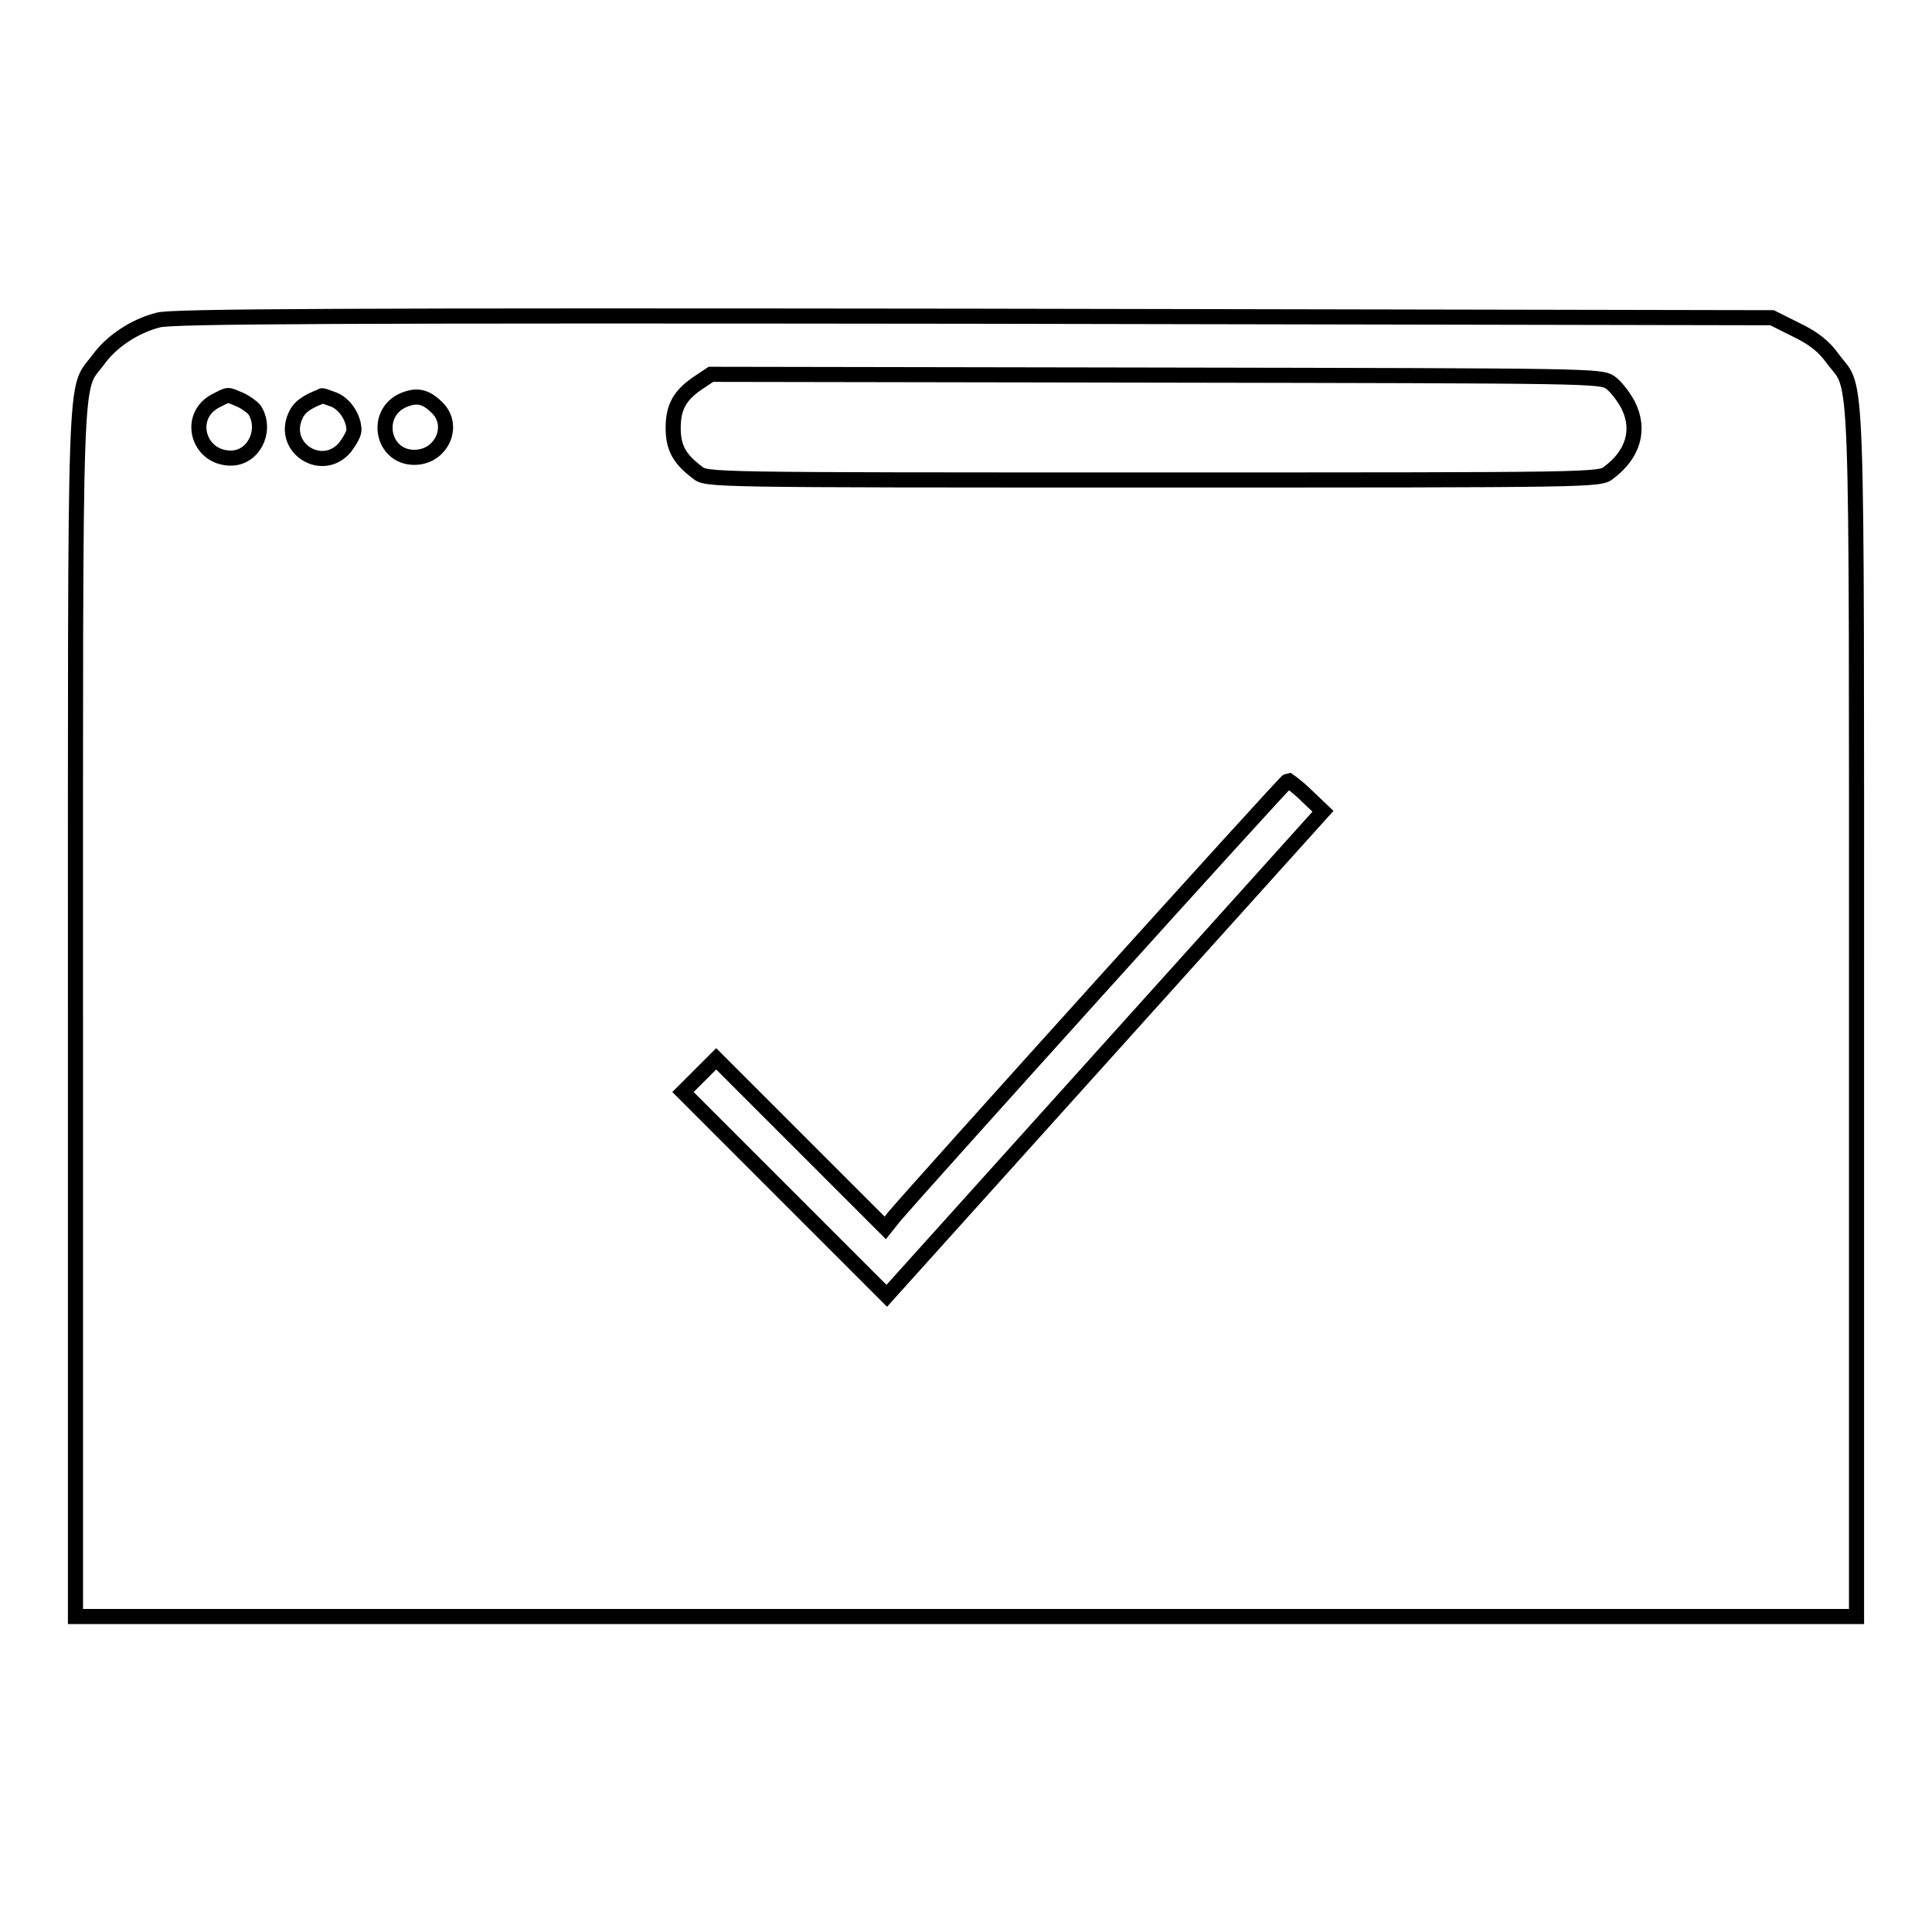
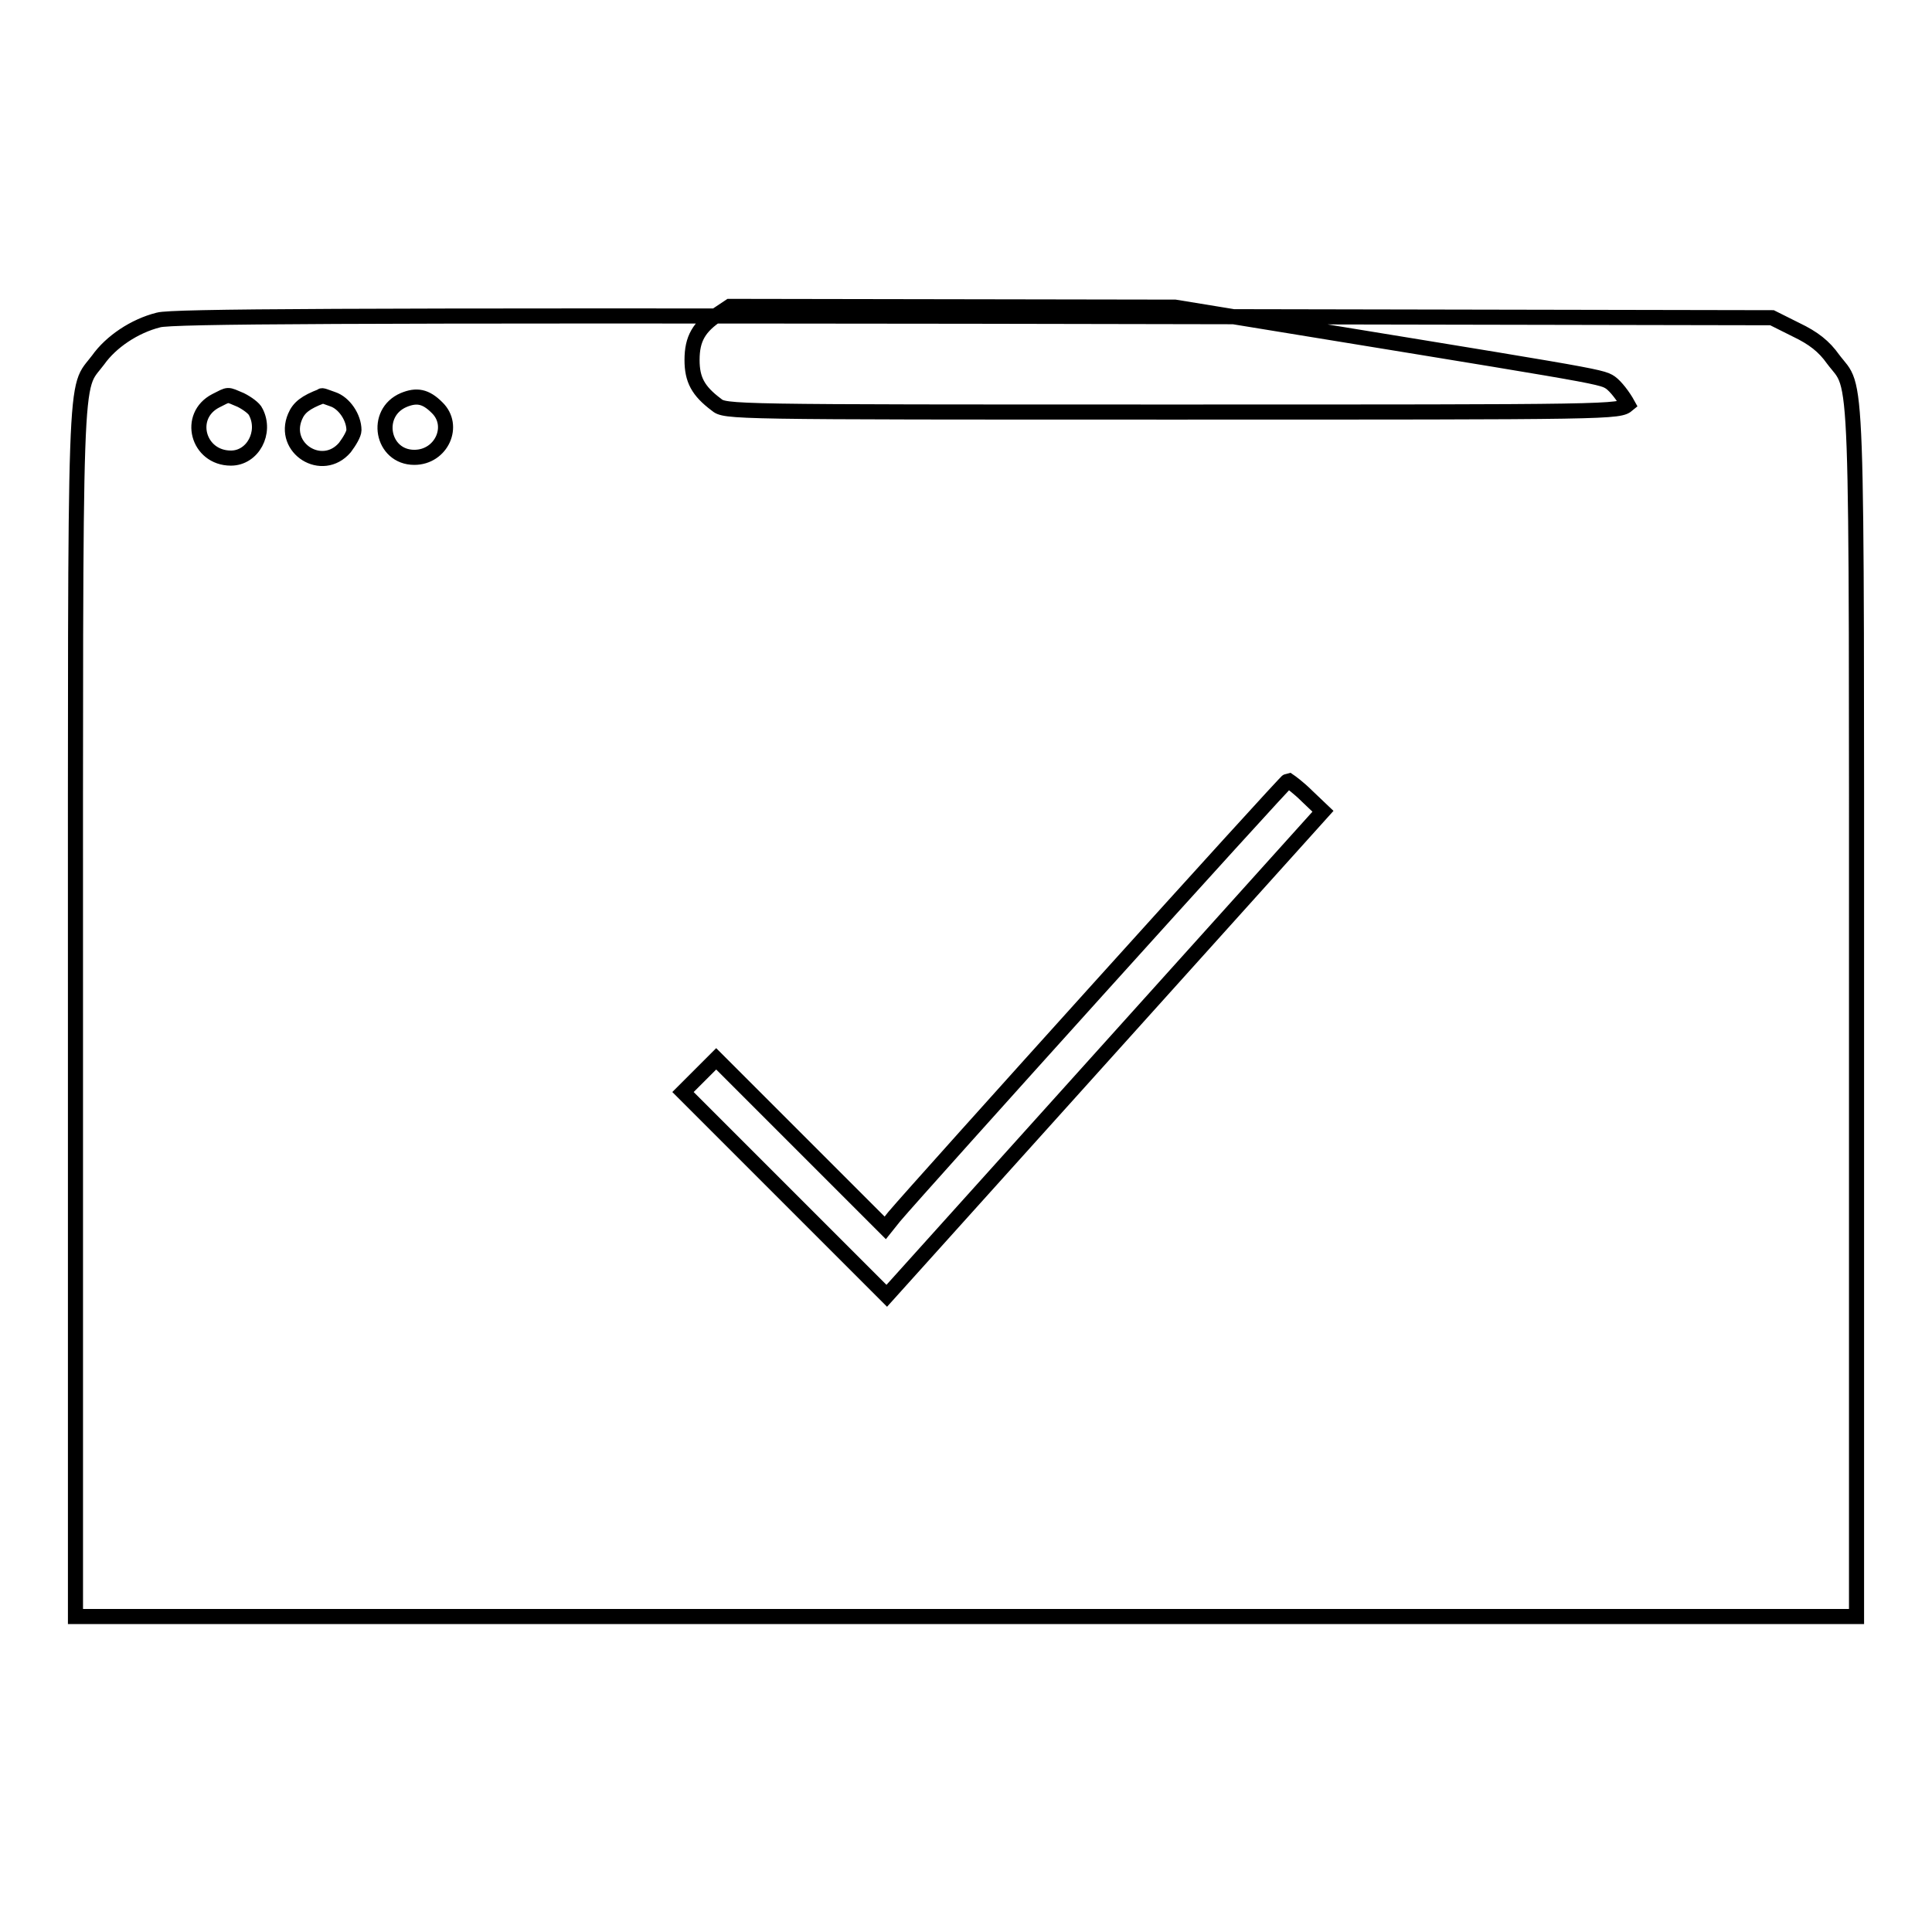
<svg xmlns="http://www.w3.org/2000/svg" version="1.1" x="0px" y="0px" viewBox="0 0 256 256" enable-background="new 0 0 256 256" xml:space="preserve">
  <g>
    <g>
      <g>
-         <path stroke-width="2" fill-opacity="0" stroke="#000000" d="M21,42.4c-3.2,0.8-6.3,2.9-8,5.3c-3.2,4.3-3-1.8-3,86.6v79.9h118h118v-79.9c0-88.7,0.2-82.3-3.1-86.7c-1.2-1.7-2.6-2.8-4.9-3.9l-3.2-1.6L129,41.9C46.1,41.8,22.7,41.9,21,42.4z M213.4,50.7c0.7,0.5,1.7,1.8,2.3,2.9c1.7,3.3,0.7,6.6-2.5,9c-1.2,1-1.4,1-60.4,1c-59,0-59.2,0-60.4-1c-2.4-1.8-3.2-3.3-3.2-5.9c0-2.8,0.9-4.4,3.5-6.1l1.5-1l59,0.1C211.3,49.8,212.1,49.8,213.4,50.7z M31.9,53c0.8,0.4,1.8,1.1,2,1.6c1.4,2.7-0.4,6.1-3.3,6.1c-4.4,0-5.9-5.6-2-7.6C30.4,52.2,30,52.2,31.9,53z M44.1,52.9c1.5,0.5,2.8,2.4,2.8,4.1c0,0.5-0.6,1.5-1.2,2.3c-3,3.5-8.4,0.1-6.6-4.1c0.5-1.2,1.4-1.9,3.5-2.7C42.6,52.3,43.2,52.6,44.1,52.9z M57.9,54c2.5,2.4,0.6,6.6-3,6.6c-4.3,0-5.4-5.9-1.4-7.6C55.2,52.3,56.4,52.5,57.9,54z M173.2,105.5l2.1,2l-28.9,32.1l-28.9,32.1l-13.5-13.5l-13.5-13.5l2.2-2.2l2.2-2.2l11.2,11.2l11.2,11.2l1.2-1.5c3.2-3.8,51.9-57.8,52.2-57.8C171,103.6,172.1,104.4,173.2,105.5z" />
+         <path stroke-width="2" fill-opacity="0" stroke="#000000" d="M21,42.4c-3.2,0.8-6.3,2.9-8,5.3c-3.2,4.3-3-1.8-3,86.6v79.9h118h118v-79.9c0-88.7,0.2-82.3-3.1-86.7c-1.2-1.7-2.6-2.8-4.9-3.9l-3.2-1.6L129,41.9C46.1,41.8,22.7,41.9,21,42.4z M213.4,50.7c0.7,0.5,1.7,1.8,2.3,2.9c-1.2,1-1.4,1-60.4,1c-59,0-59.2,0-60.4-1c-2.4-1.8-3.2-3.3-3.2-5.9c0-2.8,0.9-4.4,3.5-6.1l1.5-1l59,0.1C211.3,49.8,212.1,49.8,213.4,50.7z M31.9,53c0.8,0.4,1.8,1.1,2,1.6c1.4,2.7-0.4,6.1-3.3,6.1c-4.4,0-5.9-5.6-2-7.6C30.4,52.2,30,52.2,31.9,53z M44.1,52.9c1.5,0.5,2.8,2.4,2.8,4.1c0,0.5-0.6,1.5-1.2,2.3c-3,3.5-8.4,0.1-6.6-4.1c0.5-1.2,1.4-1.9,3.5-2.7C42.6,52.3,43.2,52.6,44.1,52.9z M57.9,54c2.5,2.4,0.6,6.6-3,6.6c-4.3,0-5.4-5.9-1.4-7.6C55.2,52.3,56.4,52.5,57.9,54z M173.2,105.5l2.1,2l-28.9,32.1l-28.9,32.1l-13.5-13.5l-13.5-13.5l2.2-2.2l2.2-2.2l11.2,11.2l11.2,11.2l1.2-1.5c3.2-3.8,51.9-57.8,52.2-57.8C171,103.6,172.1,104.4,173.2,105.5z" />
      </g>
    </g>
  </g>
</svg>